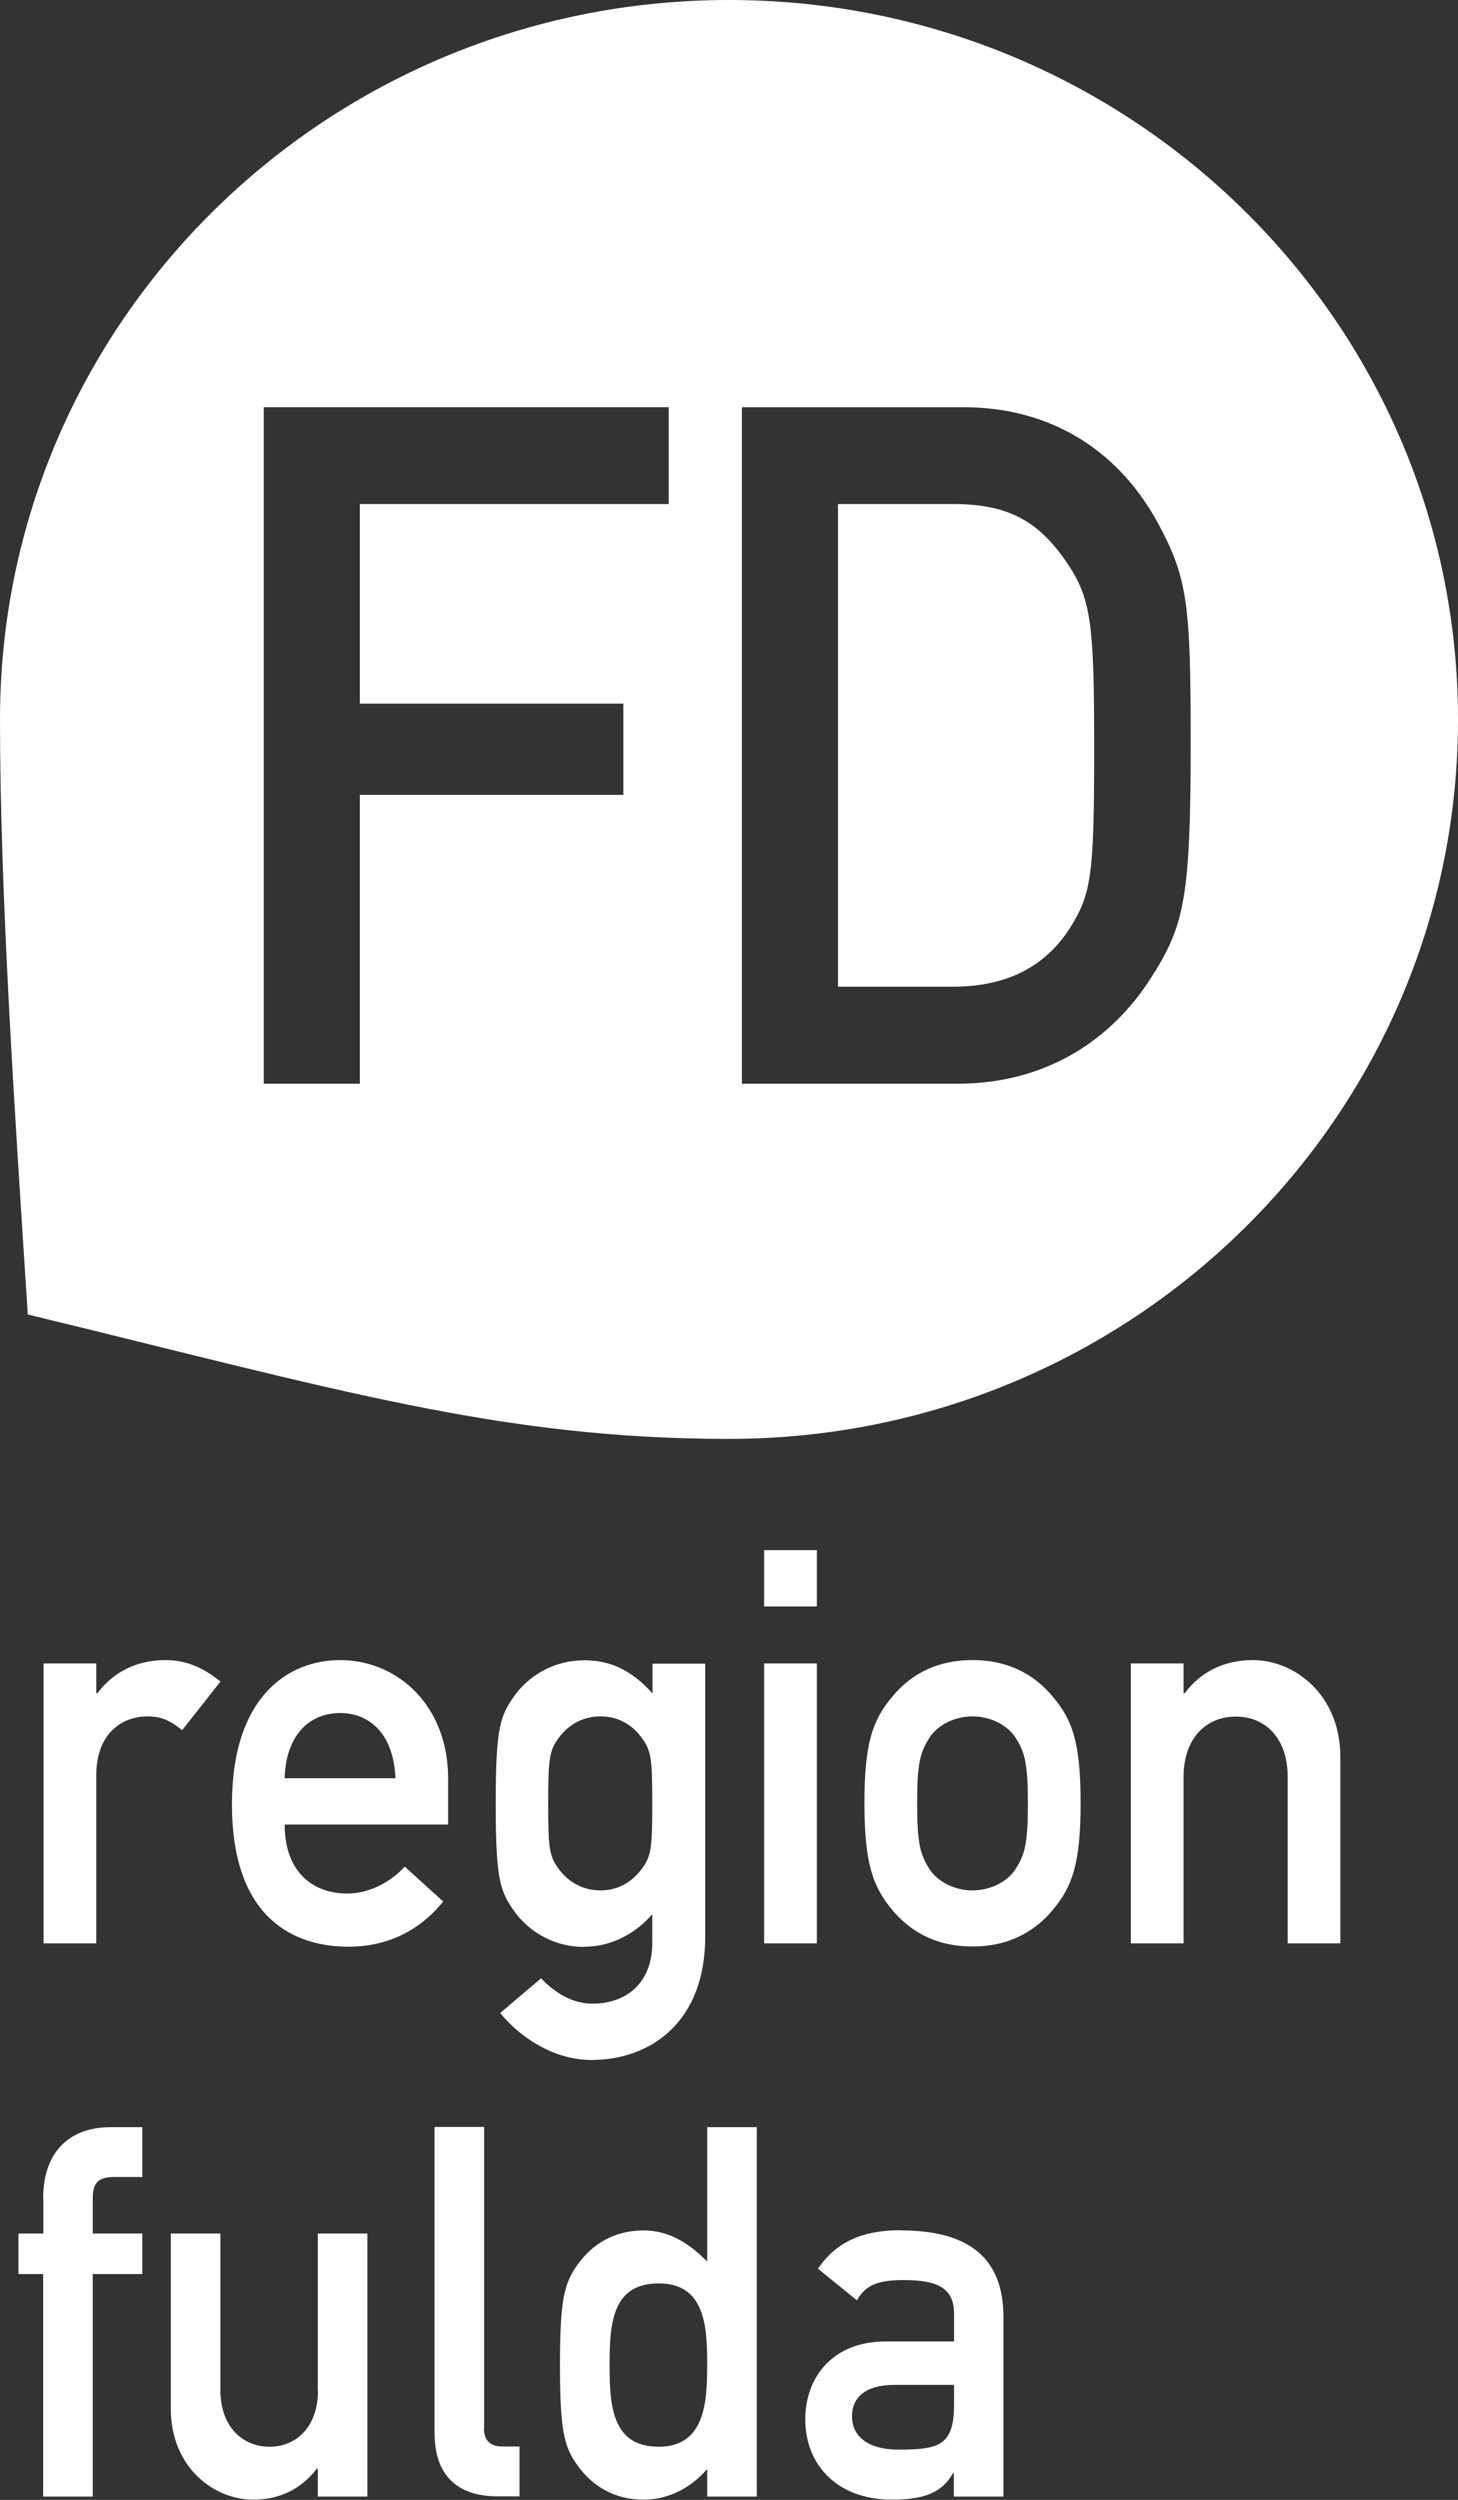
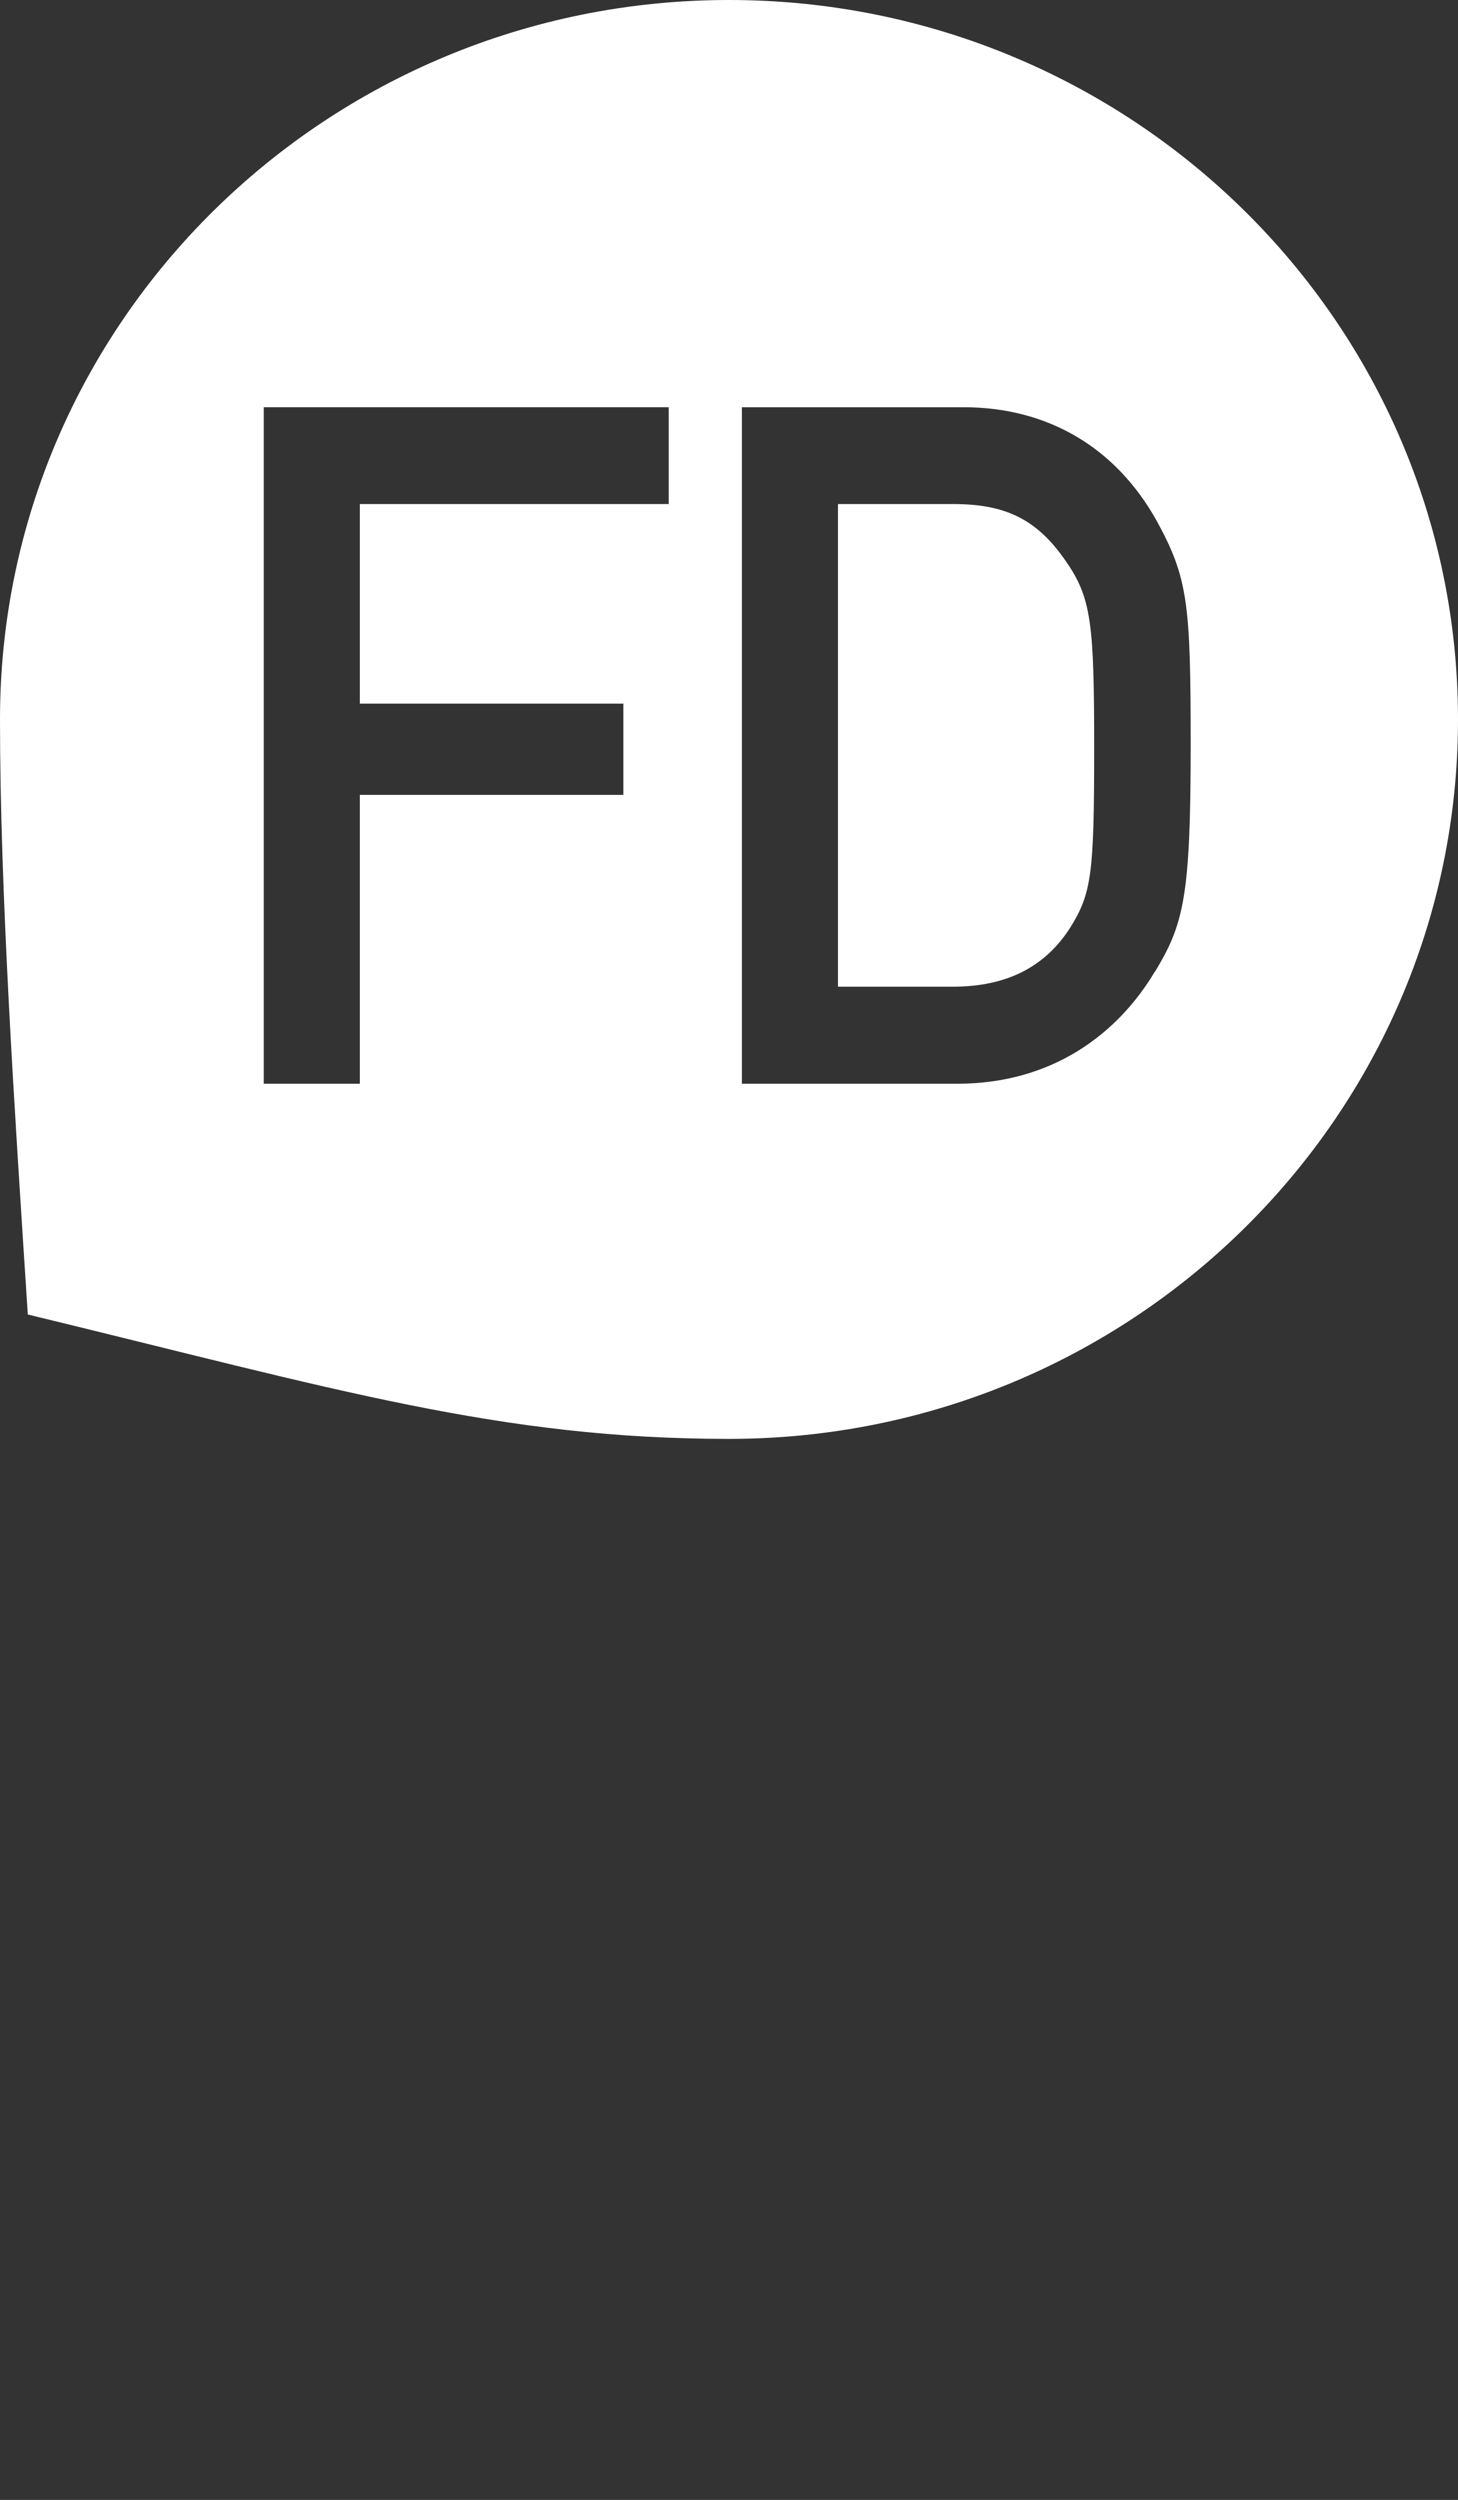
<svg xmlns="http://www.w3.org/2000/svg" id="Ebene_1" data-name="Ebene 1" viewBox="0 0 65.56 112.34">
  <rect x="0" y="0" width="65.56" height="112.34" fill="#333333" stroke="none" />
  <defs>
    <style>      .cls-1 {        fill: #fff;        stroke-width: 0px;      }    </style>
  </defs>
  <path class="cls-1" d="m42.84,22.65h-5.16v21.69h5.16c2.44,0,4.16-.9,5.28-2.65.96-1.54,1.08-2.39,1.08-8.03s-.12-6.79-1.28-8.45c-1.32-1.92-2.76-2.56-5.08-2.56ZM32.78,0C14.68,0,0,14.48,0,32.33c0,7.69.64,17.35,1.25,26.74,13.87,3.36,21.22,5.59,31.53,5.59,18.1,0,32.78-14.48,32.78-32.33S50.88,0,32.78,0Zm-2.71,22.65h-13.89v8.97h11.85v4.1h-11.85v12.98h-4.32v-30.4h18.21v4.35Zm21.86,21.01c-1.68,2.82-4.64,5.04-8.88,5.04h-9.69v-30.4h9.97c3.76,0,6.84,1.79,8.69,5.12,1.4,2.56,1.52,3.71,1.52,10.08,0,6.83-.32,8.03-1.6,10.16Z" />
-   <path class="cls-1" d="m9.92,75.57c-.72-.59-1.51-.97-2.47-.97-1.26,0-2.33.5-3.07,1.49h-.05v-1.34H1.96v12.58h2.37v-7.57c0-1.84,1.14-2.63,2.3-2.63.61,0,1,.17,1.56.62l1.72-2.18Zm8.28,8.31c-.7.77-1.68,1.21-2.58,1.21-1.63,0-2.82-1.04-2.82-3.1h7.35v-2.08c0-3.25-2.26-5.31-4.86-5.31-2.28,0-4.86,1.59-4.86,6.48,0,5.16,2.82,6.4,5.24,6.4,1.58,0,3.09-.59,4.26-2.03l-1.72-1.56Zm-2.91-6.9c1.4,0,2.42,1.02,2.49,2.93h-4.98c.05-1.91,1.09-2.93,2.49-2.93Zm21.44-2.23h-2.37v12.58h2.37v-12.58Zm-10.45,12.73c1.21,0,2.3-.59,3.05-1.46v1.29c0,1.76-1.12,2.73-2.7,2.73-.91,0-1.72-.52-2.3-1.14l-1.84,1.56c1.05,1.27,2.58,2.11,4.1,2.11,2.7,0,5.12-1.74,5.12-5.53v-12.28h-2.37v1.34c-.88-.99-1.84-1.49-3.05-1.49-1.54,0-2.58.82-3.12,1.54-.67.94-.88,1.41-.88,4.91s.21,3.95.88,4.89c.54.72,1.58,1.54,3.12,1.54Zm-1.16-9.38c.33-.45.93-.97,1.88-.97s1.54.52,1.86.97c.42.57.47.92.47,2.95s-.05,2.36-.47,2.93c-.33.45-.93.97-1.86.97s-1.56-.52-1.88-.97c-.42-.57-.47-.92-.47-2.93s.05-2.38.47-2.95Zm11.61-8.44h-2.37v2.53h2.37v-2.53Zm7,4.94c-1.84,0-2.93.84-3.58,1.61-.91,1.07-1.28,2.11-1.28,4.81s.37,3.77,1.28,4.84c.65.77,1.75,1.61,3.58,1.61s2.93-.84,3.58-1.61c.91-1.07,1.28-2.11,1.28-4.84s-.37-3.75-1.28-4.81c-.65-.77-1.75-1.61-3.58-1.61Zm1.91,9.43c-.35.52-1.09.92-1.91.92s-1.56-.4-1.91-.92c-.44-.67-.58-1.17-.58-3s.14-2.31.58-2.98c.35-.52,1.09-.92,1.91-.92s1.56.4,1.91.92c.44.67.58,1.17.58,3s-.14,2.31-.58,2.98Zm10.7-9.43c-1.26,0-2.33.5-3.07,1.49h-.05v-1.34h-2.37v12.58h2.37v-7.49c0-1.71,1-2.7,2.35-2.7s2.33.99,2.33,2.7v7.49h2.37v-8.36c0-2.85-2.09-4.37-3.93-4.37ZM1.95,98.81v1.56H.83v1.82h1.11v10h2.23v-10h2.23v-1.82h-2.23v-1.56c0-.72.24-.98.96-.98h1.27v-2.24h-1.44c-1.73,0-3.02,1-3.02,3.22Zm12.35,8.6c0,1.61-.94,2.54-2.18,2.54s-2.21-.93-2.21-2.54v-7.04h-2.23v7.86c0,2.68,1.97,4.1,3.71,4.1,1.16,0,2.16-.47,2.86-1.4h.04v1.26h2.23v-11.82h-2.23v7.04Zm17.5-5.78c-.83-.84-1.73-1.4-2.86-1.4-1.36,0-2.34.65-2.97,1.54-.61.84-.79,1.61-.79,4.5s.17,3.68.79,4.52c.63.89,1.62,1.54,2.97,1.54,1.14,0,2.16-.56,2.86-1.38v1.24h2.23v-16.6h-2.23v6.04Zm-2.18,8.32c-2.1,0-2.21-1.84-2.21-3.68s.11-3.66,2.21-3.66,2.18,1.96,2.18,3.66-.11,3.68-2.18,3.68Zm-7.85-.82v-13.55h-2.23v13.73c0,2.12,1.22,2.87,2.84,2.87h.98v-2.24h-.77c-.55,0-.83-.28-.83-.82Zm18.75-8.91c-1.66,0-2.88.47-3.74,1.73l1.75,1.42c.39-.68.94-.91,2.1-.91,1.6,0,2.27.4,2.27,1.52v1.24h-3.08c-2.38,0-3.61,1.61-3.61,3.5,0,2.05,1.44,3.61,3.91,3.61,1.51,0,2.27-.37,2.73-1.19h.04v1.05h2.23v-8.07c0-2.91-1.88-3.89-4.61-3.89Zm2.38,7.81c0,1.84-.63,2.05-2.49,2.05-1.51,0-2.1-.7-2.1-1.49,0-.86.61-1.42,1.92-1.42h2.67v.86Z" />
</svg>